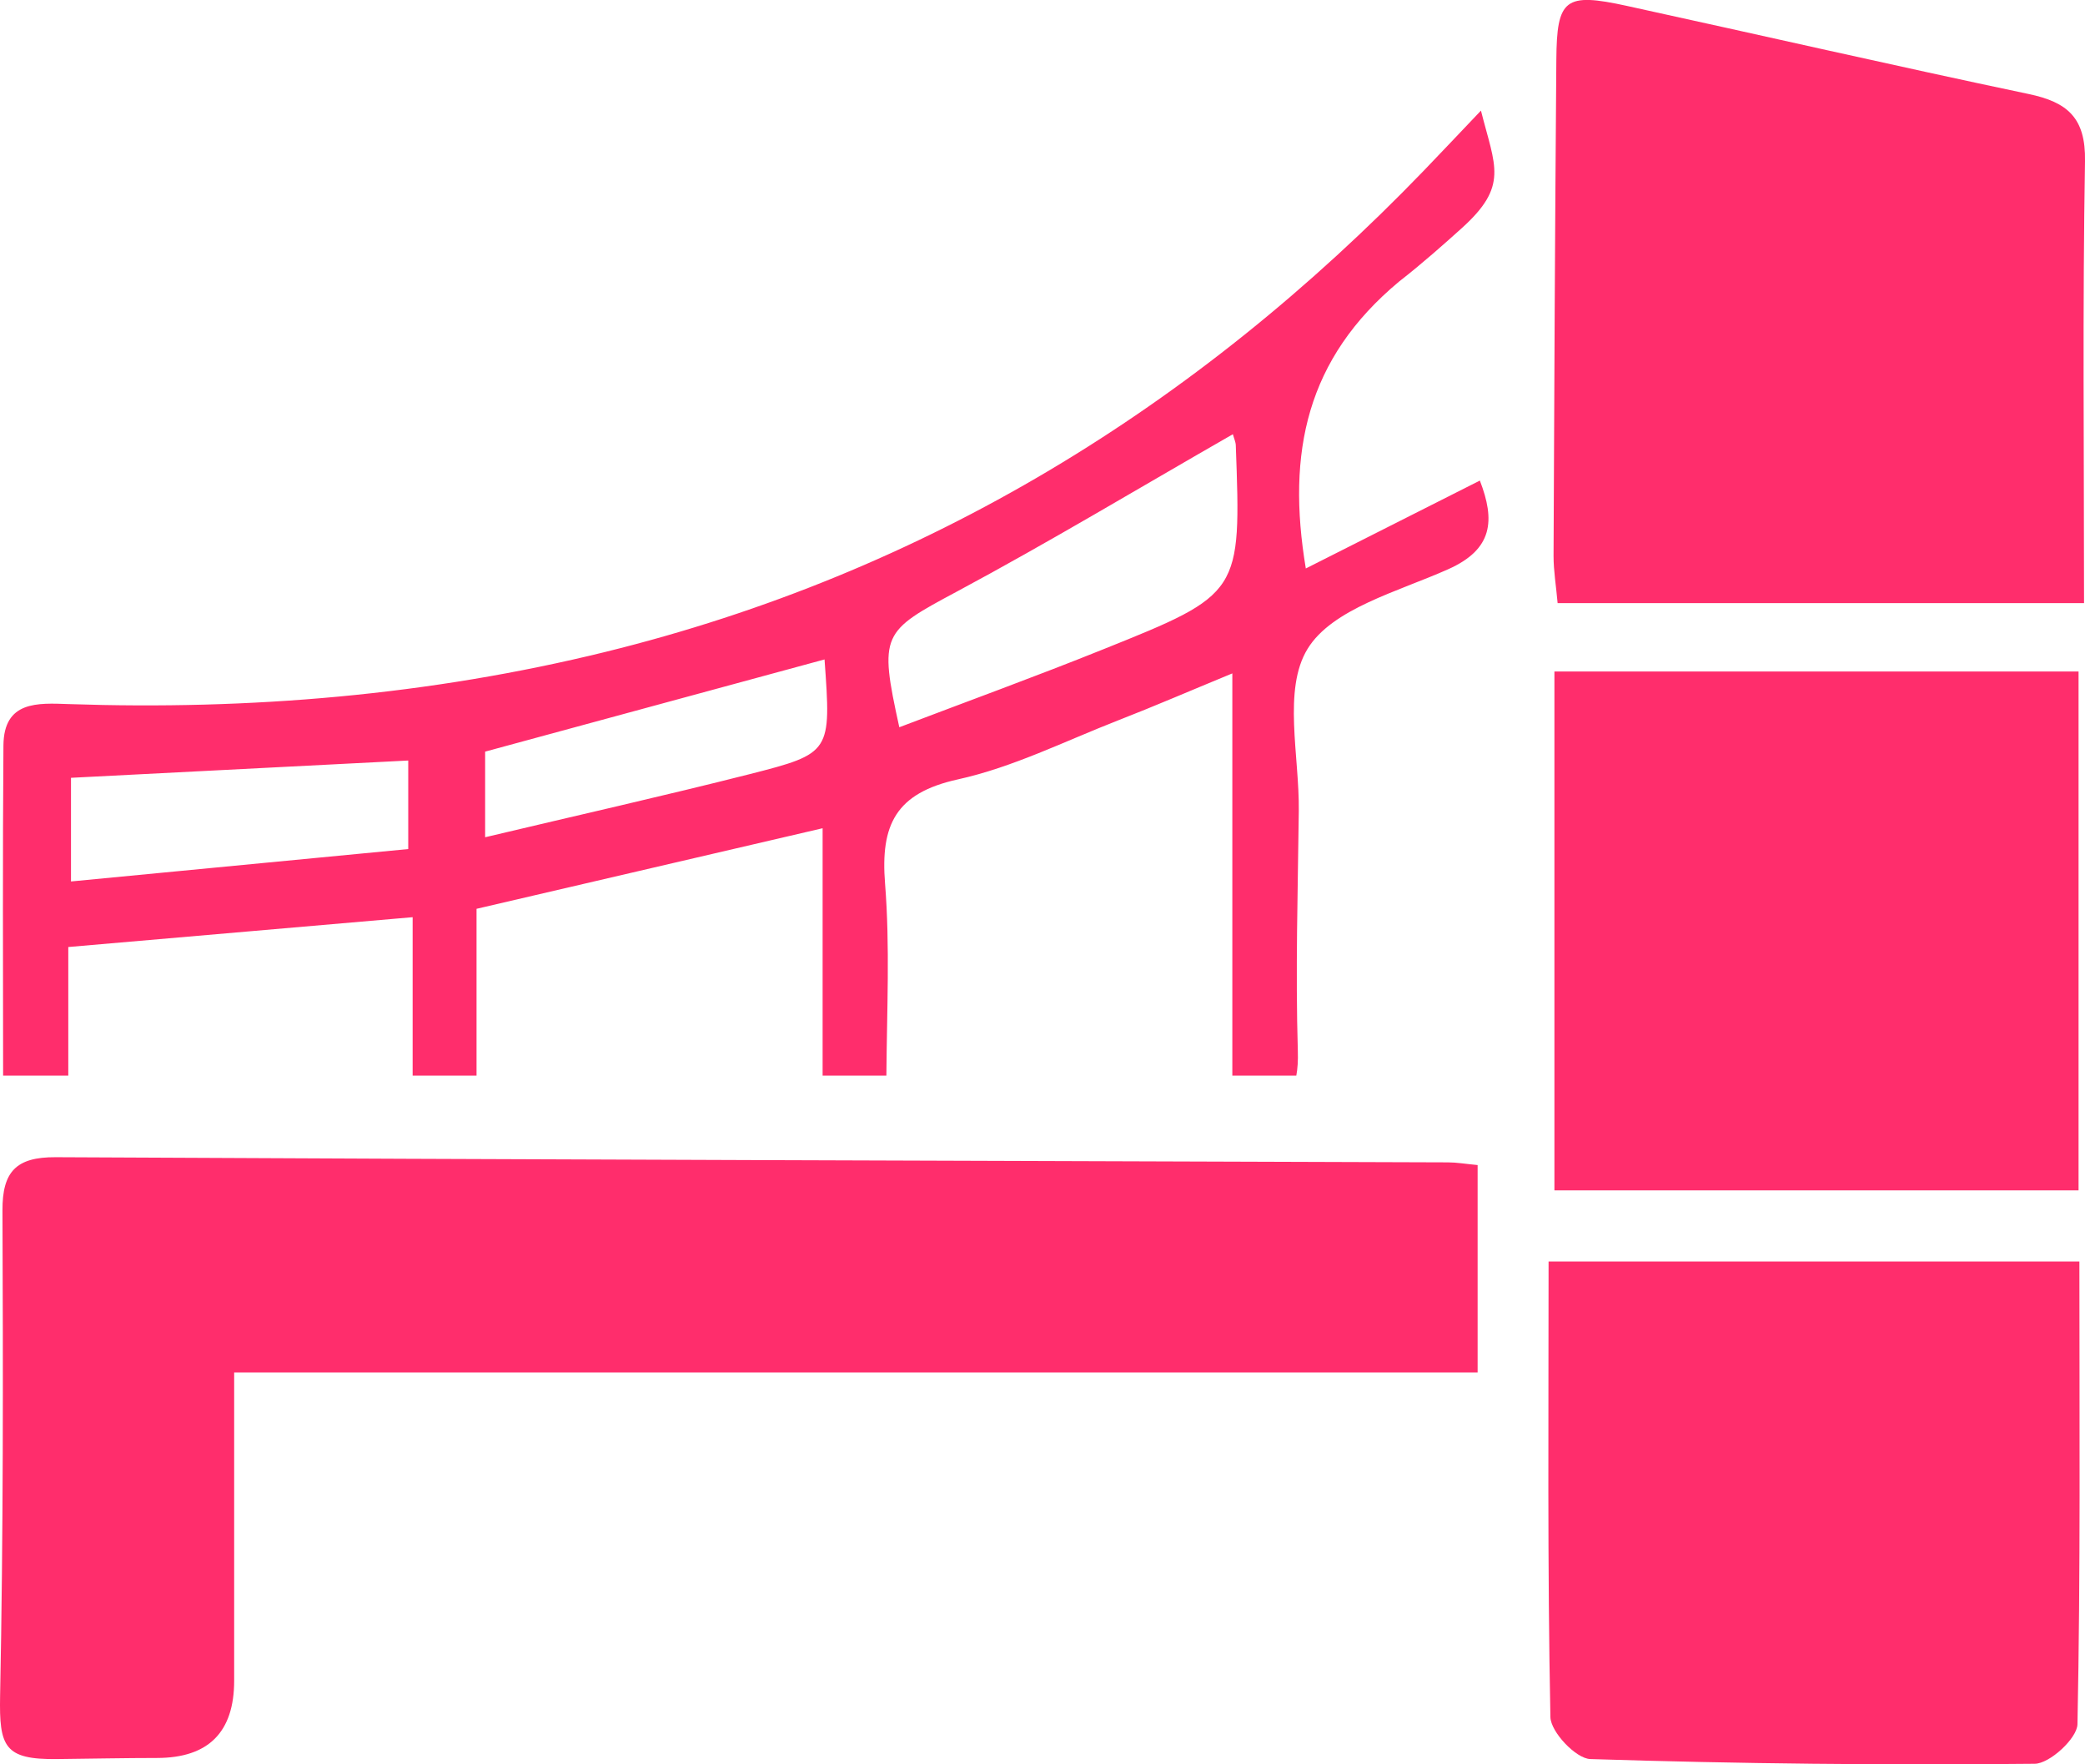
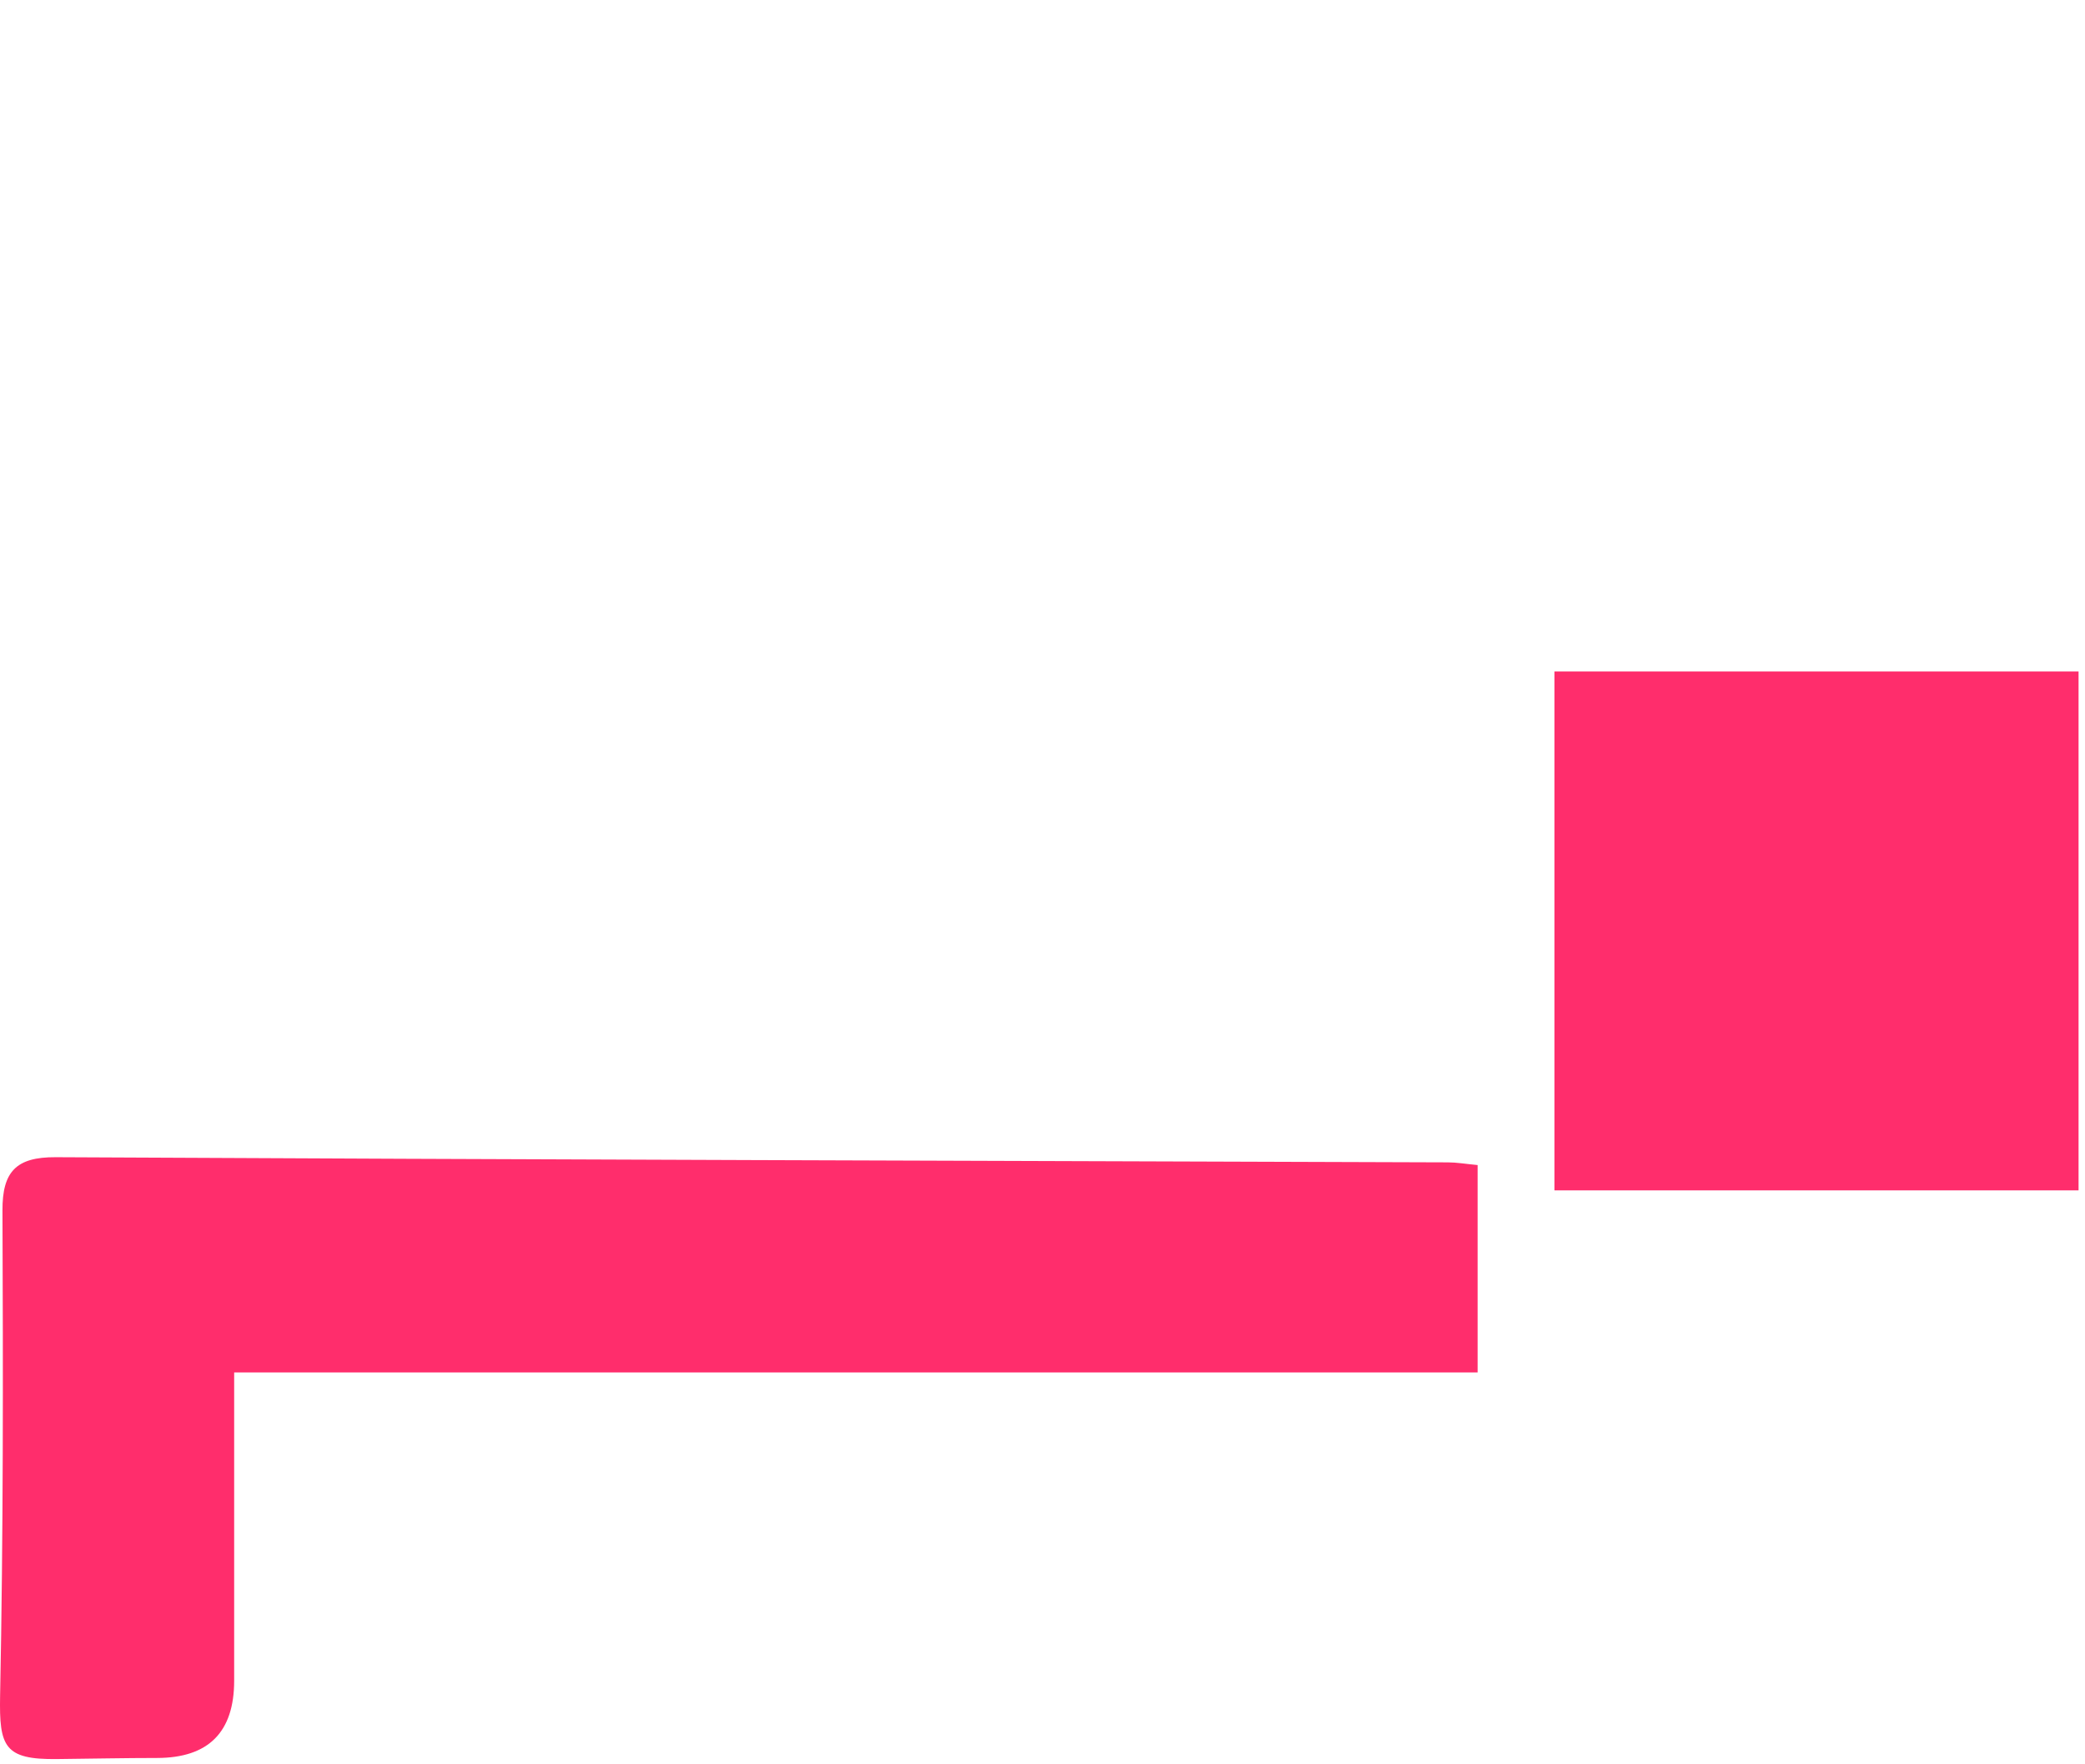
<svg xmlns="http://www.w3.org/2000/svg" width="65" height="55" viewBox="0 0 65 55" fill="none">
  <g clip-path="url(#clip0_1434_5672)">
    <path d="M7.3 42.784C7.3 46.109 7.3 49.253 7.3 52.394C7.3 53.997 6.499 54.8 4.896 54.802C3.949 54.802 2.72 54.826 1.776 54.836C0.134 54.856 -0.027 54.451 0.003 52.869C0.104 47.825 0.097 42.781 0.077 37.737C0.071 36.526 0.5 36.068 1.733 36.074C16.202 36.148 30.672 36.185 45.138 36.235C45.41 36.235 45.678 36.282 46.065 36.319V42.784H7.3Z" fill="#FF2D6C" />
-     <path d="M40.709 17.721C40.104 14.098 40.732 11.178 43.617 8.777C44.349 8.208 45.071 7.562 45.561 7.121C47.042 5.79 46.608 5.194 46.169 3.448C45.453 4.201 44.923 4.763 44.386 5.321C37.283 12.687 28.878 17.858 18.872 20.323C13.375 21.674 7.794 22.14 2.146 21.949C1.175 21.915 0.118 21.842 0.107 23.24C0.081 26.635 0.094 30.033 0.097 33.529H2.129V29.522C5.735 29.211 9.201 28.91 12.864 28.592V33.529H14.856V28.331C18.496 27.481 21.948 26.678 25.645 25.819V33.529H27.633C27.649 31.472 27.747 29.502 27.592 27.548C27.445 25.712 27.921 24.725 29.859 24.297C31.578 23.919 33.2 23.103 34.856 22.457C35.964 22.026 37.055 21.554 38.418 20.992V33.529H40.413C40.453 33.318 40.47 33.06 40.46 32.763C40.386 30.268 40.46 27.772 40.49 25.277C40.51 23.561 39.987 21.497 40.762 20.23C41.528 18.975 43.583 18.443 45.141 17.748C46.551 17.122 46.612 16.219 46.135 14.981C44.268 15.921 42.502 16.814 40.709 17.721ZM12.727 26.468C9.244 26.802 5.789 27.133 2.213 27.478V24.247C5.685 24.07 9.154 23.892 12.727 23.708V26.468ZM23.358 24.136C20.678 24.815 17.979 25.421 15.124 26.1V23.431C18.593 22.487 22.099 21.537 25.705 20.557C25.913 23.454 25.92 23.484 23.358 24.136ZM34.389 20.243C32.294 21.086 30.171 21.858 28.036 22.671C27.394 19.751 27.498 19.691 29.839 18.437C32.71 16.898 35.504 15.216 38.435 13.536C38.472 13.674 38.523 13.777 38.526 13.884C38.694 18.497 38.697 18.514 34.389 20.243Z" fill="#FF2D6C" />
-     <path d="M64.97 18.802H48.559C48.513 18.273 48.432 17.802 48.432 17.33C48.452 12.175 48.479 7.018 48.519 1.863C48.533 -0.04 48.788 -0.237 50.705 0.181C54.886 1.094 59.056 2.05 63.24 2.93C64.456 3.184 65.024 3.673 65 5.024C64.923 9.56 64.97 14.099 64.97 18.798V18.802Z" fill="#FF2D6C" />
    <path d="M48.459 20.933H64.799V37.108H48.459V20.933Z" fill="#FF2D6C" />
-     <path d="M48.277 39.326H64.825C64.825 44.239 64.862 48.996 64.765 53.752C64.755 54.19 63.899 54.98 63.432 54.983C58.815 55.03 54.194 54.983 49.577 54.836C49.13 54.822 48.345 53.993 48.334 53.528C48.24 48.825 48.277 44.115 48.277 39.322V39.326Z" fill="#FF2D6C" />
  </g>
  <defs>
    <clipPath id="clip0_1434_5672">
      <rect width="65" height="55" fill="white" />
    </clipPath>
  </defs>
</svg>